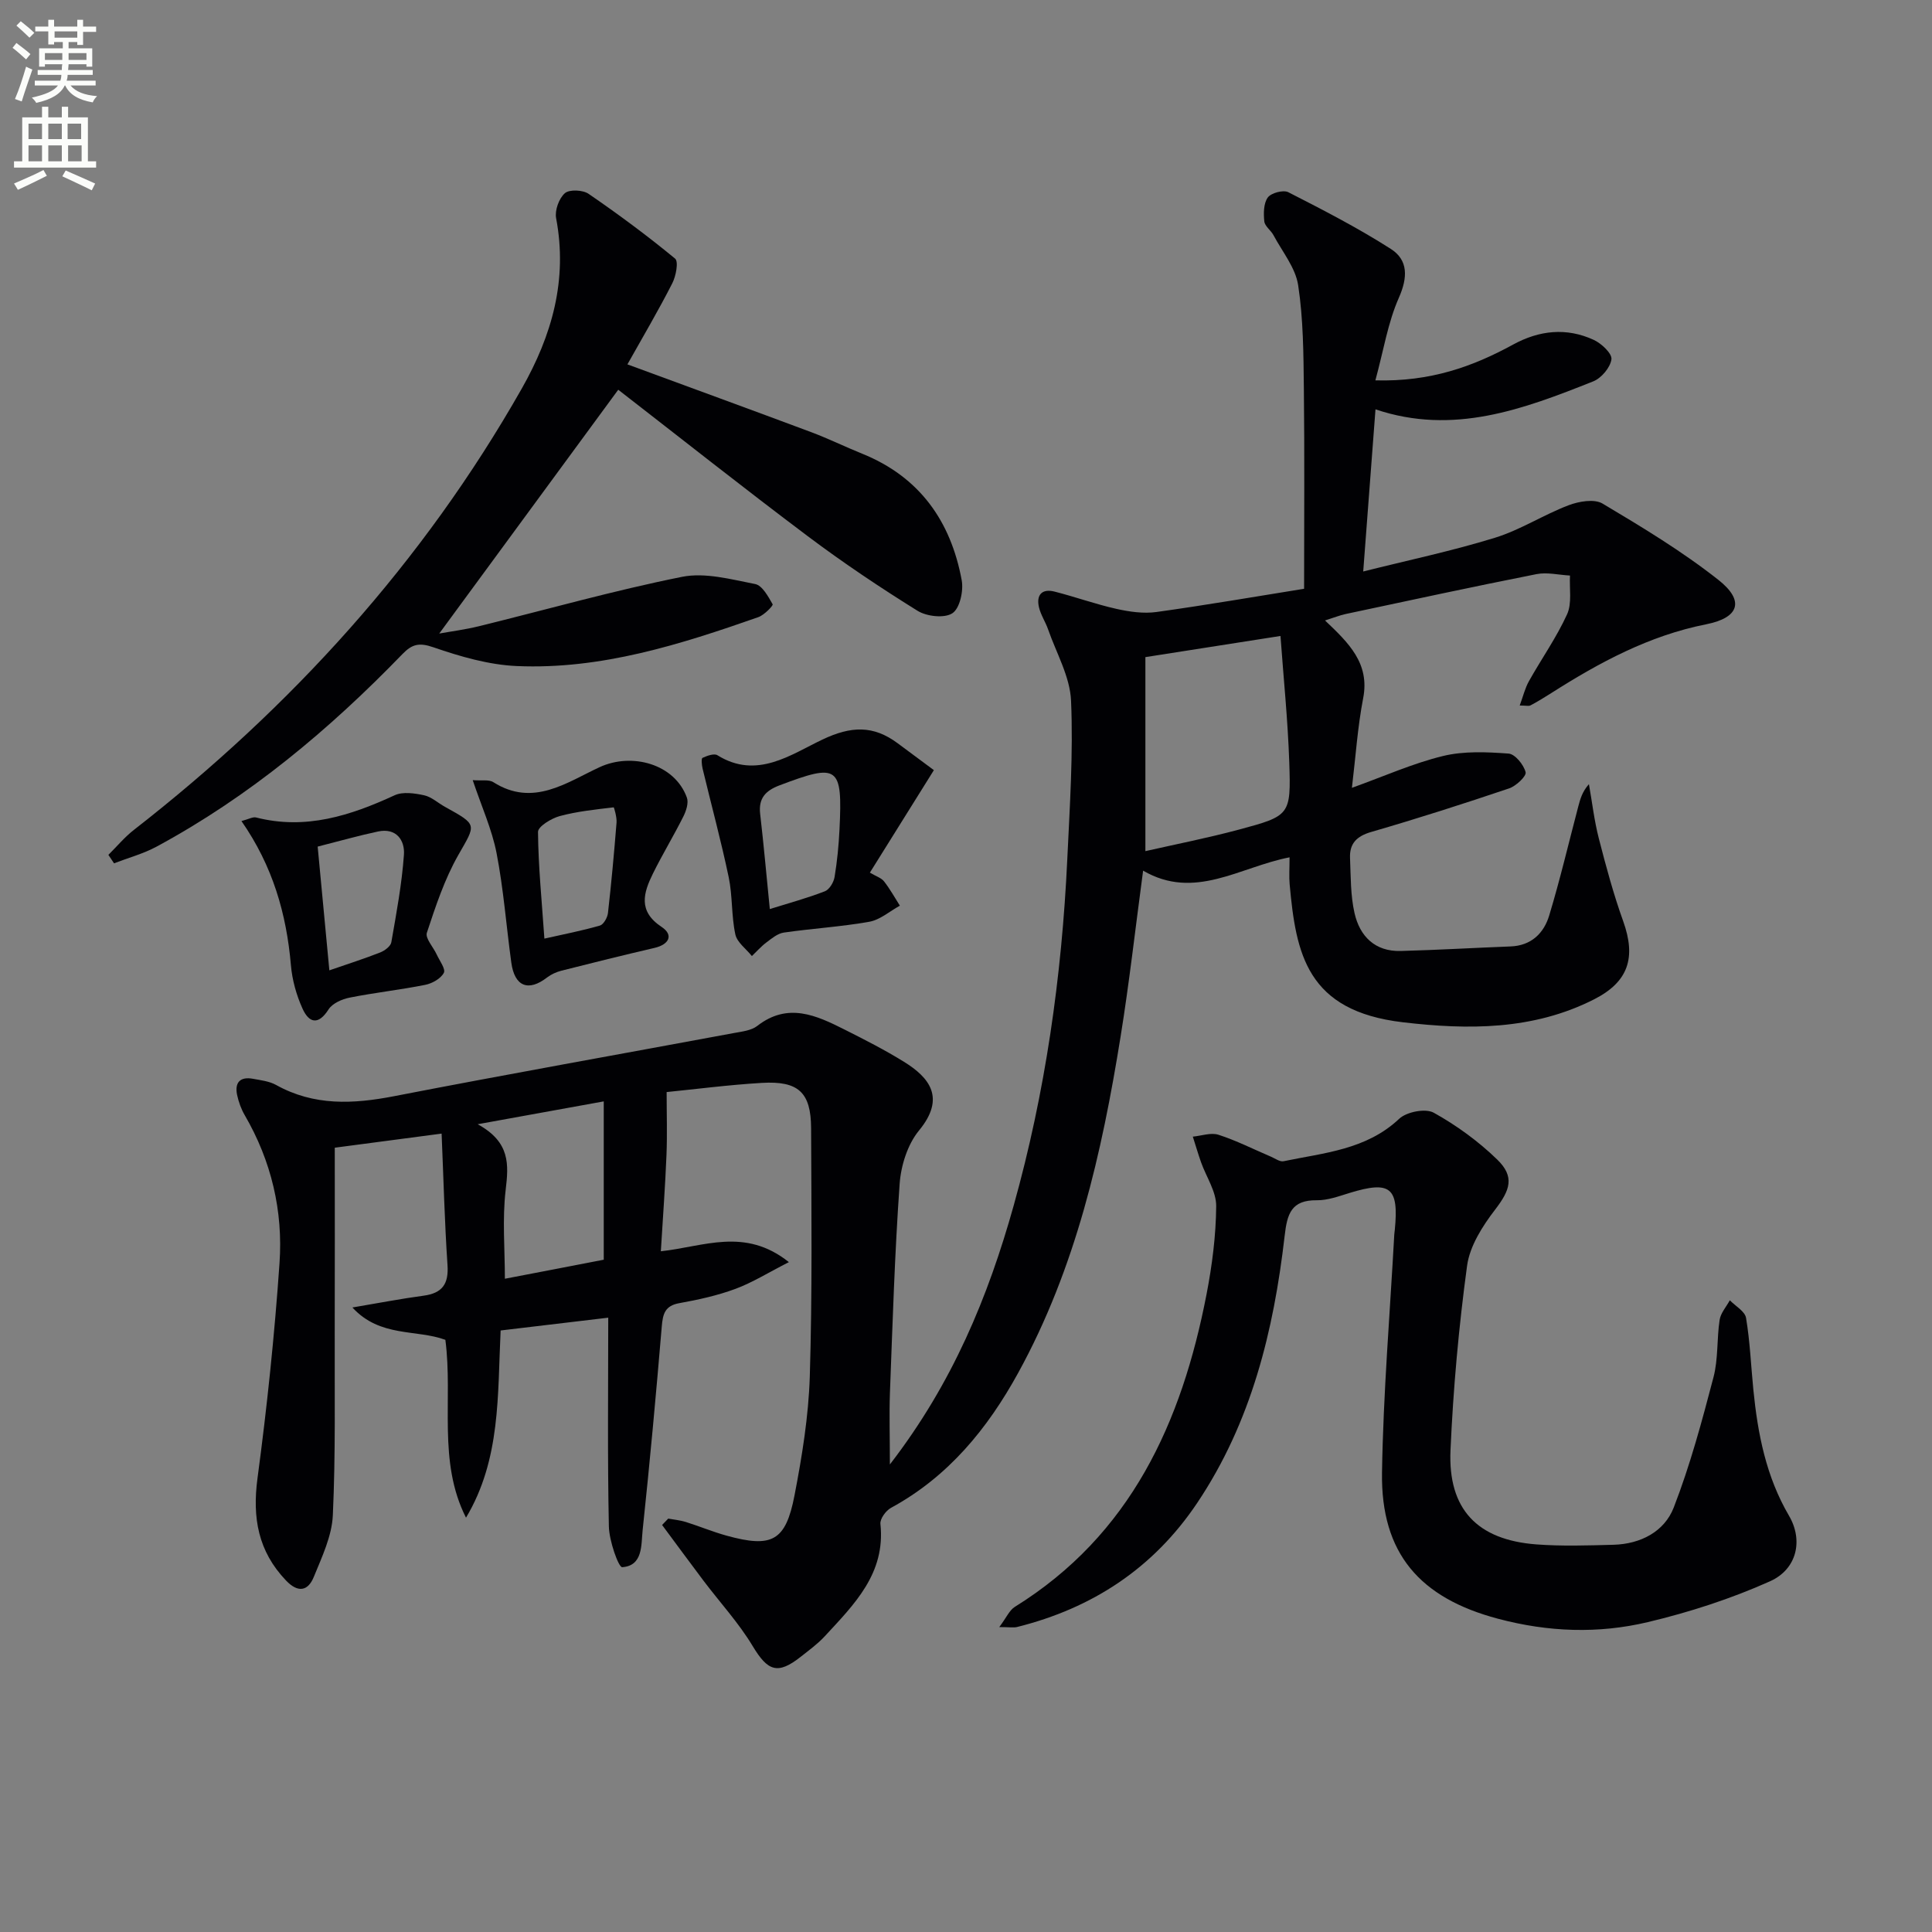
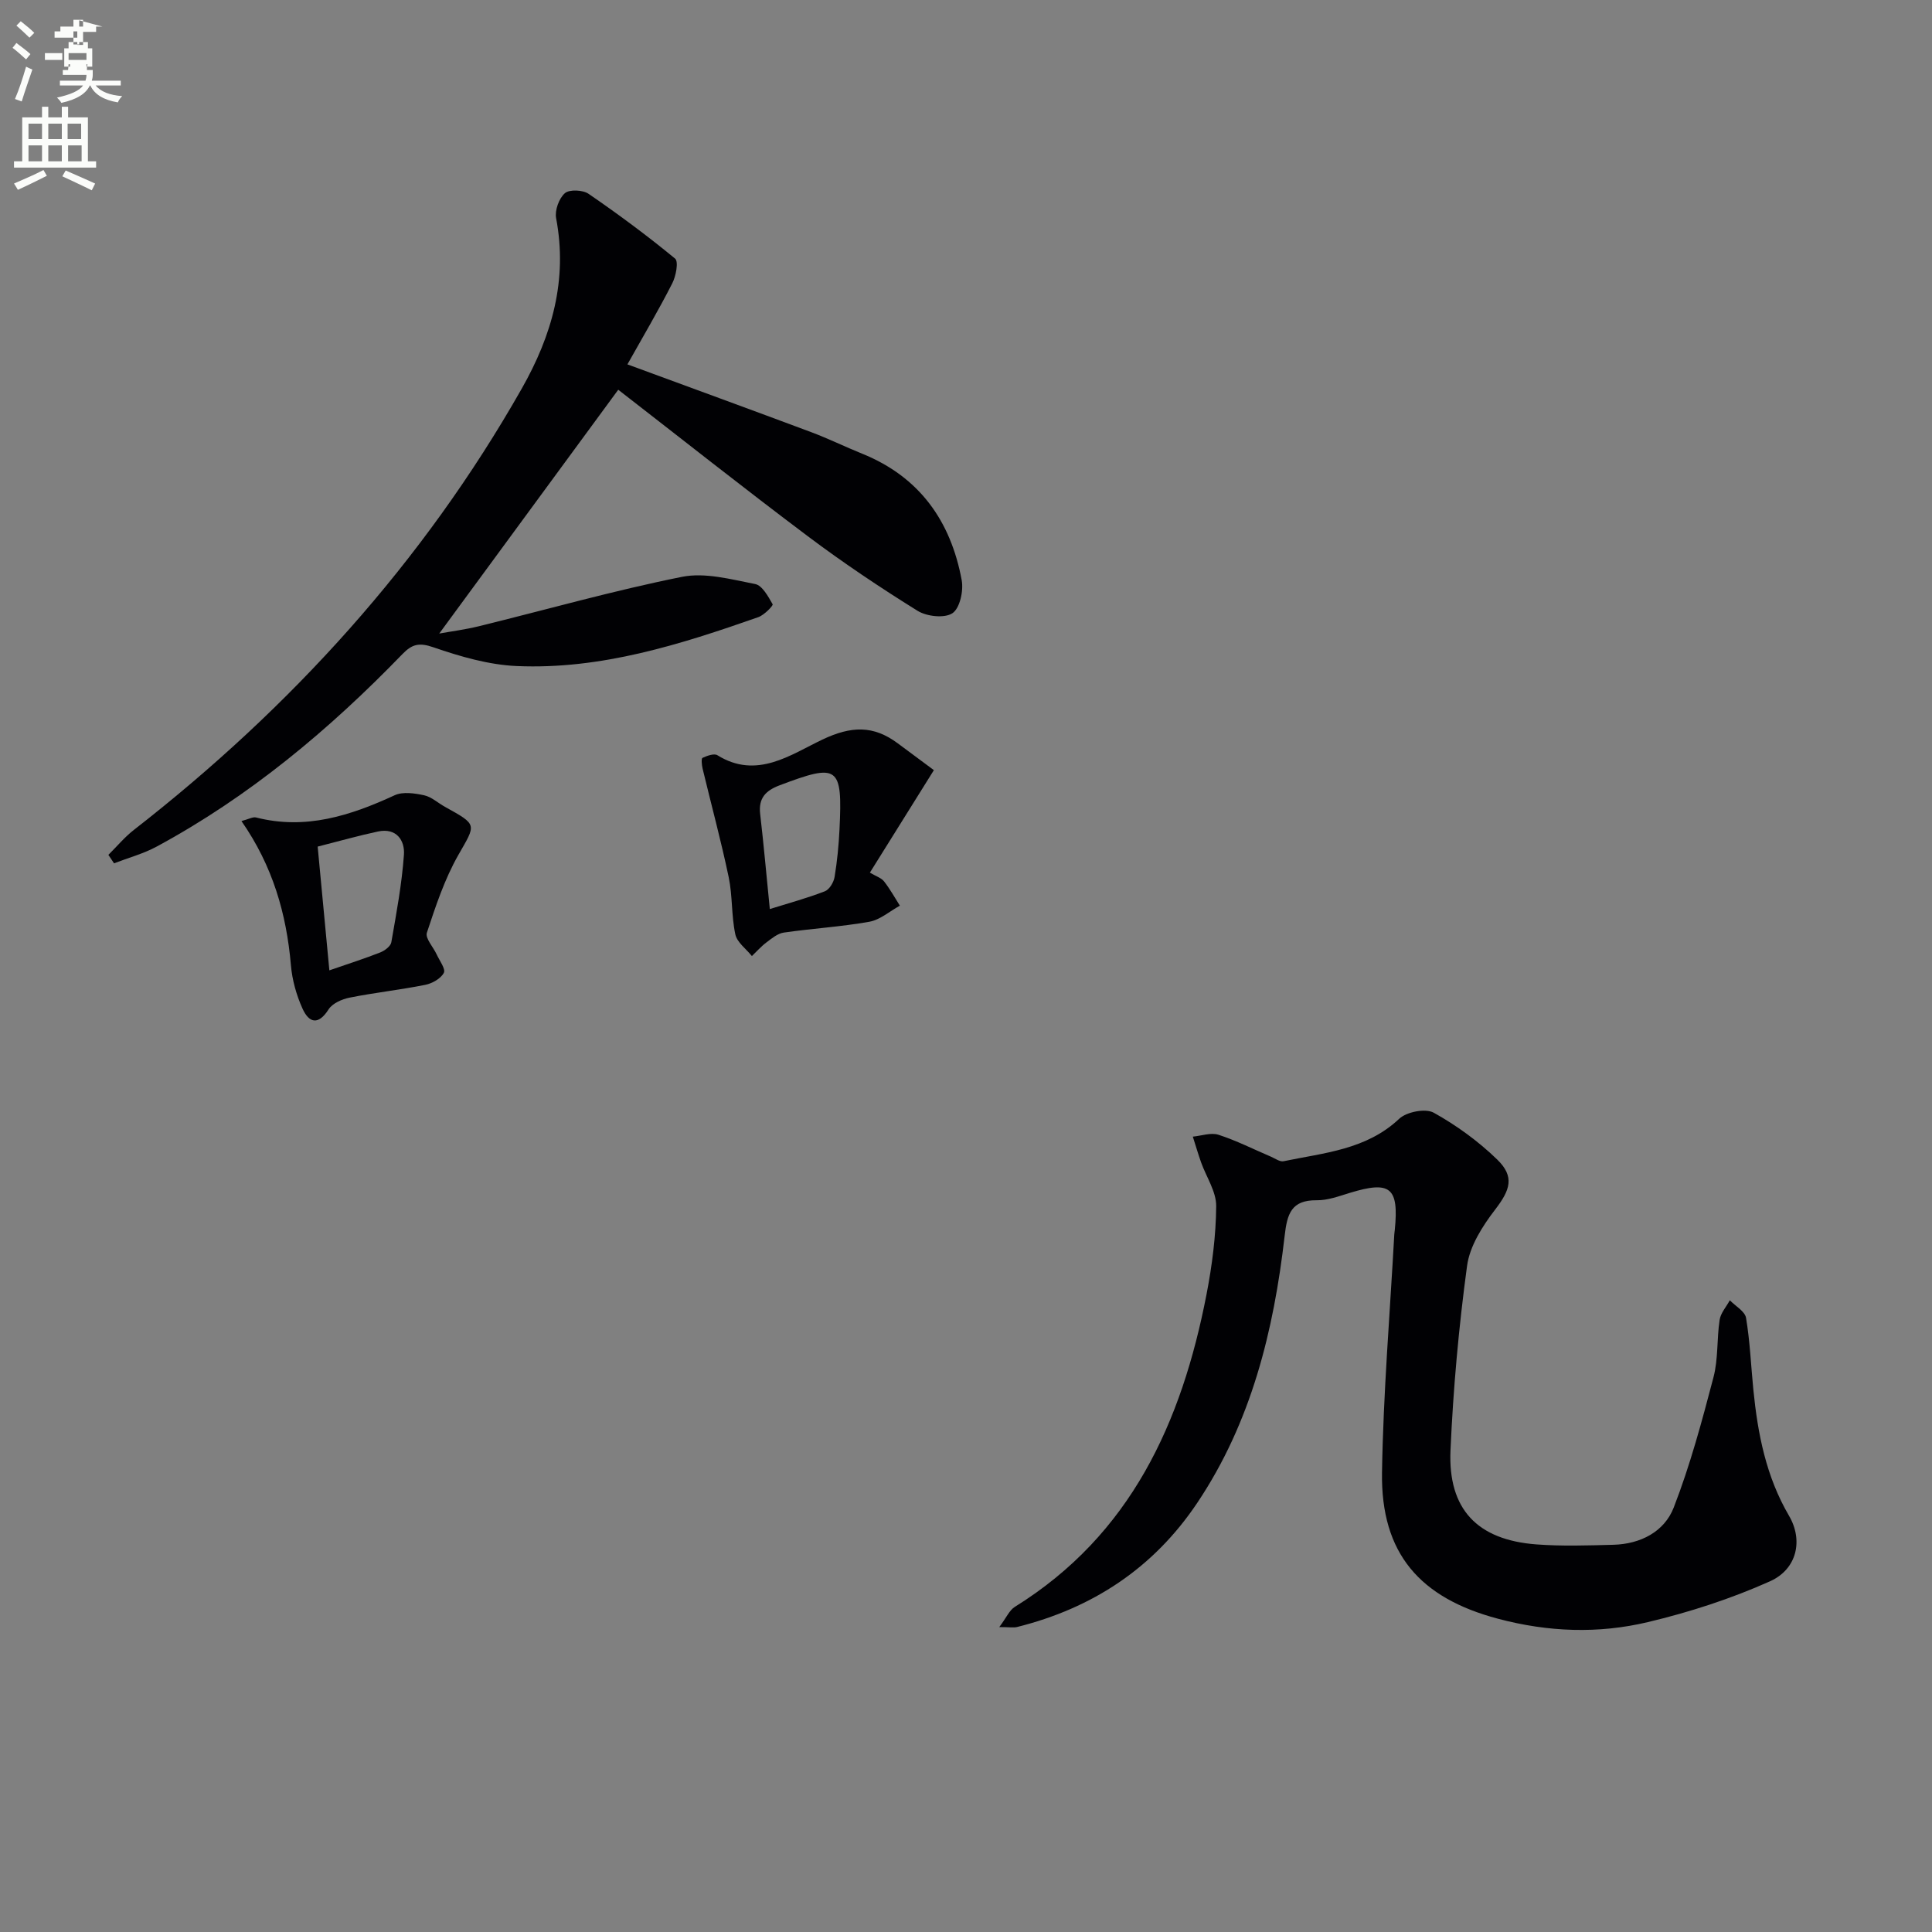
<svg xmlns="http://www.w3.org/2000/svg" enable-background="new 0 0 400 400" viewBox="0 0 400 400">
  <rect x="0" y="0" width="400" height="400" fill="#808080" stroke="none" />
-   <path d="m2.6 9.9.8-1c.9.7 1.9 1.4 2.9 2.3l-.9 1.1c-1.1-1-2-1.8-2.8-2.4zm.5 10.6c.9-2.1 1.6-4.3 2.3-6.7.4.2.8.4 1.3.6-.7 2.1-1.5 4.3-2.2 6.6zm.3-15.2.9-.9c1 .8 2 1.6 2.8 2.4l-1 1c-.9-.9-1.8-1.7-2.7-2.5zm12.6-1.2h1.2v1.4h2.7v1.1h-2.7v2.7h-1.2v-.6h-1.8v1.3h4.9v3.8h-1.2v-.5h-3.7c0 .4-.1.9-.1 1.2h5.1v1h-5.2c0 .5-.1.9-.2 1.2h6v1h-5.2c1.1 1.3 2.9 2 5.5 2.2-.4.4-.7.8-.9 1.3-2.9-.5-4.8-1.6-5.7-3.5h-.1c-.8 1.7-2.7 2.9-5.9 3.6-.2-.4-.6-.8-.9-1.1 2.8-.6 4.6-1.4 5.4-2.5h-4.8v-1h5.3c.1-.3.2-.7.2-1.2h-4.9v-1h5c0-.4 0-.8.1-1.2h-3.6v.5h-1.2v-3.8h4.9v-1.3h-1.8v.5h-1.2v-2.7h-2.7v-1h2.7v-1.4h1.2v1.4h4.8zm-6.7 8.3h3.6c0-.4 0-.9 0-1.4h-3.6zm1.9-4.6h4.8v-1.3h-4.7v1.3zm6.7 3.2h-3.7v1.4h3.7z" fill="#fbfcfa" />
+   <path d="m2.6 9.9.8-1c.9.7 1.9 1.4 2.9 2.3l-.9 1.1c-1.1-1-2-1.8-2.8-2.4zm.5 10.6c.9-2.1 1.6-4.3 2.3-6.7.4.2.8.4 1.3.6-.7 2.1-1.5 4.3-2.2 6.6zm.3-15.2.9-.9c1 .8 2 1.6 2.8 2.4l-1 1c-.9-.9-1.8-1.7-2.7-2.5zm12.6-1.2h1.2v1.4h2.7v1.1h-2.7v2.7h-1.2v-.6h-1.8v1.3h4.9v3.8h-1.2v-.5h-3.7c0 .4-.1.9-.1 1.2h5.1v1c0 .5-.1.9-.2 1.2h6v1h-5.2c1.1 1.3 2.9 2 5.5 2.2-.4.4-.7.8-.9 1.3-2.9-.5-4.8-1.6-5.7-3.5h-.1c-.8 1.7-2.7 2.9-5.9 3.6-.2-.4-.6-.8-.9-1.1 2.8-.6 4.6-1.4 5.4-2.5h-4.8v-1h5.3c.1-.3.2-.7.2-1.2h-4.9v-1h5c0-.4 0-.8.1-1.2h-3.6v.5h-1.2v-3.8h4.9v-1.3h-1.8v.5h-1.2v-2.7h-2.7v-1h2.7v-1.4h1.2v1.4h4.8zm-6.7 8.3h3.6c0-.4 0-.9 0-1.4h-3.6zm1.9-4.6h4.8v-1.3h-4.7v1.3zm6.7 3.2h-3.7v1.4h3.7z" fill="#fbfcfa" />
  <path d="m8.7 22.1h1.3v2.2h2.8v-2.2h1.3v2.2h4.1v9.1h1.7v1.3h-17v-1.3h1.7v-9.1h4.1zm.3 13.1.7 1.2c-1.8.9-3.8 1.9-6 2.9-.2-.4-.5-.8-.8-1.3 2.3-1 4.4-1.9 6.1-2.8zm-3.1-6.4h2.8v-3.2h-2.8zm0 4.6h2.8v-3.3h-2.8zm4.1-4.6h2.8v-3.2h-2.8zm0 4.6h2.8v-3.3h-2.8zm3.6 1.9c2.1.9 4.1 1.8 6.1 2.7l-.7 1.4c-2.2-1.1-4.2-2-6.1-2.9zm3.2-9.7h-2.8v3.2h2.8zm-2.7 7.8h2.8v-3.3h-2.8z" fill="#fbfcfa" />
  <g fill="#010104">
-     <path d="m184.24 303.2c13-16.85 20.34-34.73 25.62-53.56 6.57-23.46 9.97-47.44 11.11-71.74.51-10.93 1.25-21.9.78-32.81-.21-4.99-3.05-9.88-4.76-14.8-.54-1.55-1.51-2.97-1.88-4.55-.6-2.54.59-3.92 3.21-3.26 4.3 1.09 8.49 2.61 12.82 3.58 2.69.6 5.6 1.02 8.29.65 10.5-1.46 20.95-3.27 30.57-4.81 0-14.32.11-27.9-.05-41.48-.08-7.14-.11-14.35-1.18-21.37-.55-3.63-3.29-6.94-5.11-10.36-.54-1.01-1.79-1.85-1.9-2.85-.17-1.65-.16-3.73.72-4.95.69-.95 3.21-1.62 4.24-1.1 7.21 3.68 14.44 7.4 21.24 11.75 3.61 2.31 3.52 5.9 1.65 10.13-2.26 5.11-3.15 10.83-4.85 17.08 11.39.31 20.14-2.84 28.49-7.4 5.45-2.98 11.08-3.58 16.72-.98 1.6.74 3.82 2.83 3.66 4.02-.23 1.7-2.08 3.9-3.77 4.57-14.42 5.74-28.95 11.23-45.08 5.79-.84 11.12-1.66 21.93-2.54 33.57 9.11-2.29 18.3-4.22 27.23-6.97 5.28-1.62 10.08-4.76 15.28-6.74 2.13-.81 5.33-1.37 7.04-.35 8.23 4.9 16.51 9.9 24.01 15.82 5.47 4.32 4.27 7.82-2.54 9.17-11.82 2.34-22.12 7.9-32.11 14.26-1.39.89-2.81 1.75-4.27 2.53-.37.2-.94.03-2.24.03.71-1.92 1.1-3.6 1.91-5.04 2.6-4.64 5.71-9.04 7.9-13.85 1.04-2.29.45-5.32.6-8.02-2.32-.12-4.74-.73-6.95-.29-13.19 2.61-26.33 5.45-39.47 8.25-1.23.26-2.42.75-4.3 1.34 4.91 4.65 9.3 8.89 7.9 16.09-1.15 5.96-1.55 12.06-2.33 18.56 6.71-2.41 12.65-5.08 18.87-6.59 4.32-1.05 9.06-.83 13.56-.5 1.35.1 3.14 2.31 3.53 3.85.21.82-1.98 2.88-3.42 3.36-9.45 3.19-18.95 6.24-28.52 9.01-3.05.88-4.54 2.41-4.41 5.42.16 3.81.09 7.71.93 11.39 1.09 4.8 4.24 7.98 9.55 7.84 7.59-.2 15.17-.65 22.75-.94 4.3-.16 6.9-2.74 8.01-6.42 2.25-7.44 4.03-15.02 6.01-22.54.41-1.55.83-3.09 2.21-4.64.67 3.75 1.1 7.56 2.05 11.24 1.48 5.77 3.04 11.55 5.05 17.15 2.69 7.52 1.11 12.55-6.07 16.18-12.57 6.38-26.06 6.32-39.55 4.73-19.92-2.34-22.13-14.18-23.44-28.55-.15-1.63-.02-3.28-.02-5.6-10.31 1.99-19.64 8.98-30.32 2.76-1.62 12.06-2.87 23.24-4.66 34.33-3.88 24.17-9.27 47.93-21.2 69.64-6.35 11.56-14.48 21.51-26.35 27.96-1.06.58-2.29 2.28-2.18 3.32 1.1 10.27-5.43 16.66-11.53 23.27-1.46 1.58-3.24 2.87-4.93 4.21-4.83 3.82-6.86 3.01-10-2.21-2.89-4.8-6.76-9-10.15-13.49-2.89-3.83-5.73-7.71-8.59-11.56.42-.44.84-.88 1.27-1.32 1.2.22 2.45.33 3.61.69 2.84.89 5.61 2.05 8.47 2.84 9.39 2.59 12.23 1.15 14.06-8.31 1.57-8.13 2.91-16.41 3.17-24.66.52-17.11.34-34.25.27-51.38-.03-7.43-2.63-9.83-10.18-9.39-6.95.41-13.87 1.32-19.73 1.9 0 4.45.14 8.72-.03 12.98-.26 6.45-.74 12.9-1.17 19.98 8.87-.94 17.38-5.04 26.51 2.25-4.3 2.19-7.56 4.24-11.1 5.55-3.71 1.37-7.65 2.24-11.56 2.94-3.01.53-3.44 2.23-3.66 4.86-1.18 14.07-2.47 28.12-3.96 42.16-.32 3.06.09 7.35-4.23 7.65-.76.05-2.7-5.46-2.76-8.43-.3-14.29-.13-28.6-.13-43.23-7.62.91-14.8 1.76-22.28 2.65-.65 13.32.06 26.68-7.17 38.76-5.92-11.69-2.66-24.44-4.27-36.82-5.96-2.22-13.51-.44-19.25-6.7 5.5-.93 10.1-1.82 14.73-2.44 3.89-.52 5.23-2.43 4.96-6.35-.6-8.9-.82-17.82-1.22-27.21-7.83 1.03-14.82 1.95-22.12 2.92 0 12.73.03 25.49-.01 38.26-.04 12.62.19 25.25-.39 37.84-.2 4.32-2.26 8.64-3.94 12.76-1.2 2.95-3.27 3.35-5.75.75-5.78-6.05-7-12.99-5.91-21.16 1.98-14.79 3.53-29.66 4.56-44.55.75-10.79-1.68-21.15-7.21-30.65-.74-1.27-1.26-2.74-1.57-4.18-.54-2.58.64-3.83 3.28-3.34 1.63.3 3.39.5 4.79 1.28 7.85 4.37 15.95 3.97 24.46 2.32 23.44-4.55 46.96-8.73 70.44-13.09 1.63-.3 3.51-.51 4.73-1.46 6.34-4.93 12.23-2.18 18.11.78 4.15 2.09 8.32 4.21 12.27 6.66 5.22 3.24 8.7 7.43 3.1 14.22-2.37 2.88-3.74 7.25-4.01 11.06-1.02 14.4-1.46 28.85-2.01 43.29-.16 4.47-.01 8.91-.01 14.79zm52.9-167.15v40.17c6.21-1.41 12.83-2.71 19.33-4.45 10.64-2.86 10.82-2.99 10.46-13.92-.3-8.85-1.21-17.67-1.82-26.18-10.02 1.57-18.81 2.95-27.97 4.38zm-112.14 124.76c0-10.88 0-21.38 0-32.78-8.94 1.62-16.81 3.05-26.1 4.73 6.77 3.71 6.42 8.32 5.79 13.63-.71 6.03-.16 12.22-.16 18.36 3.39-.65 6.93-1.33 10.48-2.01 3.54-.69 7.07-1.37 9.99-1.93z" />
    <path d="m206.89 336.87c1.48-1.97 2.09-3.48 3.21-4.18 24.07-14.94 34.57-38.23 39.7-64.72 1.16-6 1.95-12.16 2-18.26.02-3.01-2.05-6.03-3.13-9.06-.62-1.76-1.14-3.55-1.71-5.32 1.78-.17 3.74-.89 5.31-.39 3.72 1.2 7.25 3 10.87 4.54.86.37 1.84 1.1 2.61.94 8.38-1.75 17.12-2.36 23.94-8.79 1.53-1.44 5.44-2.2 7.14-1.26 4.72 2.62 9.24 5.91 13.12 9.67 3.71 3.59 2.72 6.34-.41 10.41-2.61 3.4-5.25 7.54-5.8 11.63-1.72 12.66-2.87 25.43-3.43 38.19-.54 12.2 5.55 18.55 17.75 19.48 5.3.4 10.66.22 15.98.08 5.61-.15 10.56-2.71 12.5-7.74 3.39-8.74 5.84-17.87 8.22-26.95 1-3.8.67-7.94 1.27-11.87.22-1.43 1.38-2.71 2.11-4.06 1.17 1.21 3.13 2.28 3.36 3.65.82 4.89 1.02 9.89 1.51 14.84.91 9.14 2.63 18.01 7.39 26.13 2.96 5.05 1.67 11.05-3.94 13.56-8.08 3.62-16.67 6.4-25.29 8.45-10.26 2.44-20.63 2.07-31.03-.7-16.12-4.28-24.27-13.47-24.01-30.27.26-16.43 1.64-32.85 2.54-49.27.02-.33.08-.66.11-.99.86-8.79-.92-10.21-9.38-7.62-2.21.68-4.52 1.54-6.77 1.51-5.29-.06-6.14 2.81-6.66 7.39-2.26 19.62-6.89 38.56-18.11 55.29-9.05 13.49-21.67 21.78-37.31 25.68-.74.17-1.57.01-3.66.01z" />
    <path d="m129.9 75.44c13.2 4.86 25.66 9.4 38.07 14.04 3.57 1.34 7.01 3.03 10.55 4.46 11.87 4.8 18.33 13.96 20.59 26.18.41 2.2-.39 5.83-1.92 6.84-1.64 1.09-5.32.68-7.22-.5-7.77-4.83-15.4-9.94-22.71-15.43-13.4-10.07-26.55-20.49-39.26-30.34-12.47 16.98-24.73 33.69-37.06 50.48 2.35-.43 5.33-.81 8.23-1.52 14-3.44 27.9-7.39 42.02-10.22 4.78-.96 10.17.52 15.16 1.49 1.47.29 2.7 2.58 3.62 4.19.15.27-1.75 2.23-2.96 2.66-16.19 5.68-32.58 10.88-49.99 10.13-5.83-.25-11.73-1.97-17.3-3.89-2.94-1.02-4.41-.64-6.38 1.39-15.13 15.64-31.68 29.49-50.91 39.88-2.76 1.49-5.87 2.32-8.82 3.46-.39-.58-.78-1.17-1.17-1.75 1.76-1.74 3.37-3.69 5.32-5.2 32.54-25.36 59.81-55.32 80.25-91.31 6.27-11.04 9.55-22.51 7.13-35.3-.31-1.62.59-4.11 1.81-5.18.94-.82 3.72-.69 4.91.13 6.15 4.22 12.16 8.67 17.91 13.41.75.62.18 3.64-.59 5.13-2.88 5.66-6.13 11.15-9.28 16.77z" />
    <path d="m193.35 159.45c-4.58 7.33-8.67 13.88-13.25 21.22 1.3.77 2.37 1.09 2.93 1.81 1.23 1.57 2.21 3.34 3.28 5.03-2.1 1.15-4.09 2.93-6.33 3.33-5.85 1.04-11.81 1.39-17.7 2.24-1.27.18-2.49 1.2-3.59 2.03-1.1.82-2.02 1.88-3.02 2.83-1.19-1.49-3.08-2.83-3.43-4.5-.83-3.86-.56-7.95-1.37-11.82-1.58-7.55-3.61-15.01-5.41-22.51-.17-.73-.3-2.07-.01-2.2.94-.44 2.4-.97 3.08-.55 8.16 5.09 15.2-.14 21.74-3.24 5.96-2.83 10.55-2.98 15.59.77 2.64 1.96 5.28 3.92 7.49 5.56zm-33.97 28.76c3.97-1.24 7.76-2.27 11.4-3.68.94-.36 1.83-1.86 2.01-2.96.54-3.25.86-6.56 1.02-9.86.64-13.16-.23-13.73-12.45-9.1-2.84 1.08-4.35 2.65-3.98 5.88.74 6.39 1.31 12.8 2 19.72z" />
-     <path d="m97.87 161.52c1.83.15 3.34-.17 4.27.42 8.24 5.24 15.21.03 22.01-3.11 6.67-3.08 15.53-.68 18.06 6.3.4 1.1-.15 2.77-.74 3.94-1.99 3.98-4.31 7.79-6.28 11.78-1.97 4-3.15 7.79 1.79 11.06 2.51 1.66 1.58 3.63-1.46 4.34-6.44 1.5-12.87 3.09-19.28 4.72-1.05.27-2.12.75-2.97 1.4-3.87 3-6.73 1.9-7.41-3.08-1.04-7.55-1.6-15.18-3.05-22.65-.95-4.91-3.1-9.63-4.94-15.12zm14.84 32.81c3.95-.89 7.77-1.63 11.49-2.7.76-.22 1.56-1.64 1.67-2.59.71-6.24 1.28-12.5 1.78-18.76.08-1.07-.51-3.14-.6-3.13-3.74.45-7.53.83-11.16 1.81-1.74.47-4.51 2.16-4.5 3.28.06 7.07.77 14.14 1.32 22.09z" />
    <path d="m49.99 169.99c1.5-.39 2.35-.91 3.03-.74 10.25 2.62 19.51-.37 28.69-4.6 1.69-.78 4.12-.42 6.08 0 1.54.33 2.88 1.59 4.32 2.39 6.85 3.79 6.44 3.55 2.77 10-2.84 4.99-4.69 10.59-6.5 16.07-.38 1.15 1.33 2.97 2.03 4.5.59 1.29 1.9 3.02 1.48 3.81-.63 1.19-2.4 2.19-3.84 2.48-5.19 1.04-10.48 1.61-15.67 2.65-1.58.31-3.55 1.18-4.35 2.43-2.14 3.36-4.06 2.79-5.39-.14-1.27-2.8-2.15-5.95-2.41-9.01-.92-10.62-3.75-20.52-10.24-29.84zm18.2 30.91c4.07-1.41 7.35-2.45 10.54-3.71.93-.37 2.15-1.28 2.29-2.11 1.05-6.01 2.18-12.04 2.61-18.12.21-2.97-1.56-5.61-5.35-4.81-4.02.85-7.98 1.98-12.51 3.13.8 8.44 1.59 16.79 2.42 25.62z" />
  </g>
</svg>